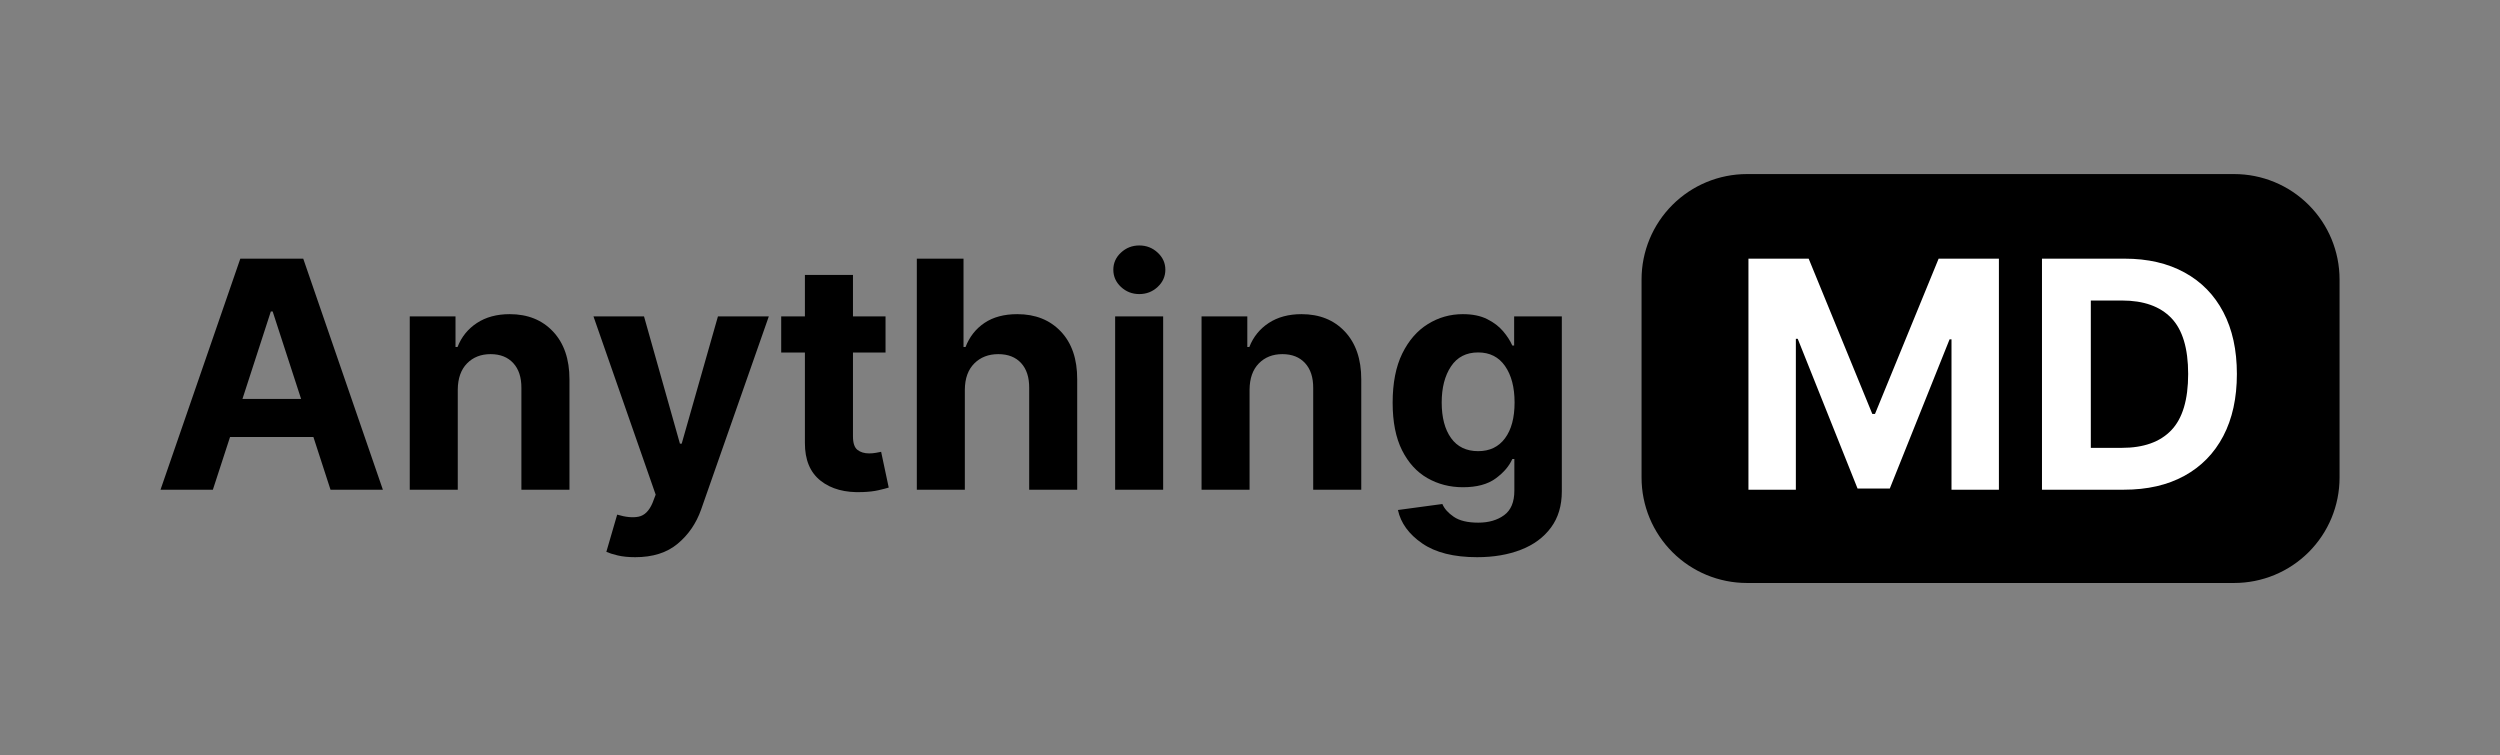
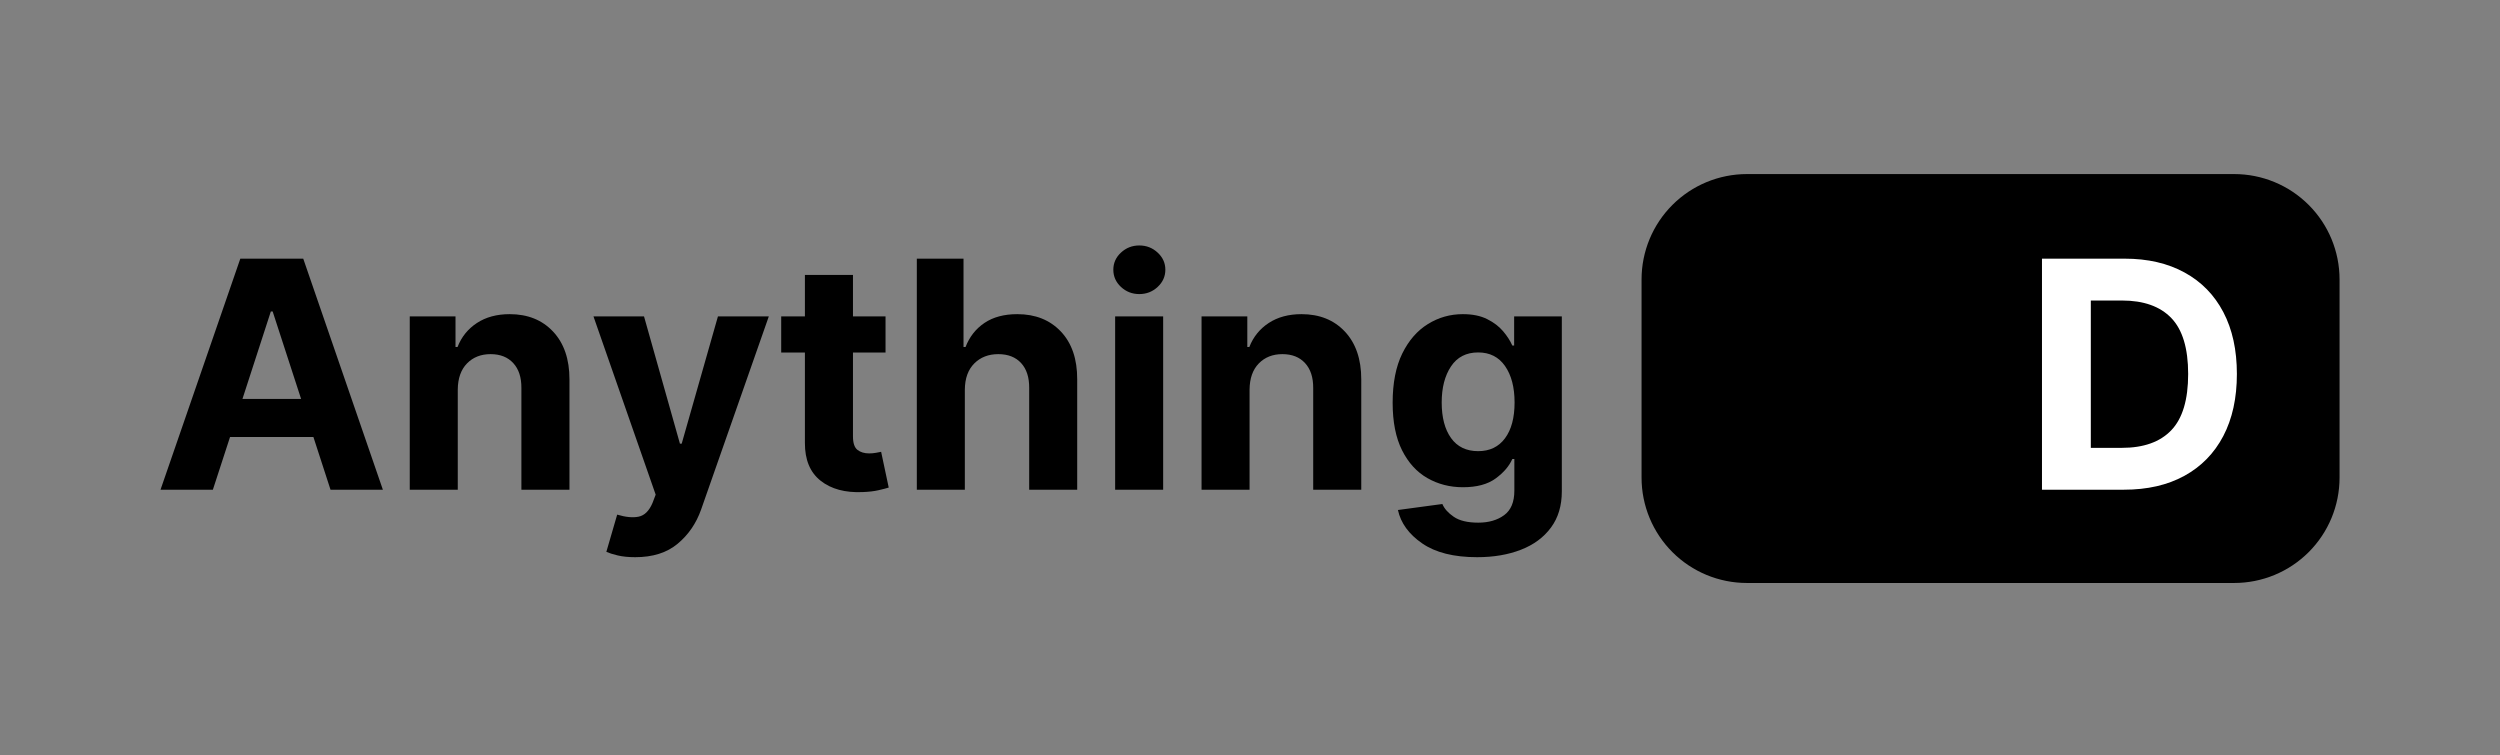
<svg xmlns="http://www.w3.org/2000/svg" width="947" zoomAndPan="magnify" viewBox="0 0 710.25 214.5" height="286" preserveAspectRatio="xMidYMid meet" version="1.0">
  <rect x="0" y="0" width="710.25" height="214.5" fill="#808080" stroke="none" />
  <defs>
    <g />
    <clipPath id="e08f1b8392">
      <path d="M 466.367 49.453 L 664.672 49.453 L 664.672 165.625 L 466.367 165.625 Z M 466.367 49.453 " clip-rule="nonzero" />
    </clipPath>
    <clipPath id="66c9dac687">
      <path d="M 496.297 49.453 L 634.738 49.453 C 642.676 49.453 650.289 52.605 655.902 58.219 C 661.516 63.832 664.668 71.445 664.668 79.383 L 664.668 135.695 C 664.668 143.633 661.516 151.246 655.902 156.859 C 650.289 162.473 642.676 165.625 634.738 165.625 L 496.297 165.625 C 488.359 165.625 480.746 162.473 475.133 156.859 C 469.52 151.246 466.367 143.633 466.367 135.695 L 466.367 79.383 C 466.367 71.445 469.52 63.832 475.133 58.219 C 480.746 52.605 488.359 49.453 496.297 49.453 Z M 496.297 49.453 " clip-rule="nonzero" />
    </clipPath>
  </defs>
  <g clip-path="url(#e08f1b8392)">
    <g clip-path="url(#66c9dac687)">
      <path fill="#000000" d="M 466.367 49.453 L 664.672 49.453 L 664.672 165.625 L 466.367 165.625 Z M 466.367 49.453 " fill-opacity="1" fill-rule="nonzero" />
    </g>
  </g>
  <g fill="#000000" fill-opacity="1">
    <g transform="translate(43.462, 139.126)">
      <g>
        <path d="M 17.016 0 L 2.141 0 L 24.812 -65.641 L 42.688 -65.641 L 65.312 0 L 50.438 0 L 45.578 -14.969 L 21.891 -14.969 Z M 25.422 -25.797 L 42.078 -25.797 L 34 -50.641 L 33.484 -50.641 Z M 25.422 -25.797 " />
      </g>
    </g>
  </g>
  <g fill="#000000" fill-opacity="1">
    <g transform="translate(110.957, 139.126)">
      <g>
        <path d="M 19.094 -28.453 L 19.094 0 L 5.453 0 L 5.453 -49.234 L 18.453 -49.234 L 18.453 -40.547 L 19.031 -40.547 C 20.145 -43.41 21.977 -45.68 24.531 -47.359 C 27.082 -49.035 30.188 -49.875 33.844 -49.875 C 38.969 -49.875 43.078 -48.223 46.172 -44.922 C 49.273 -41.617 50.828 -37.094 50.828 -31.344 L 50.828 0 L 37.172 0 L 37.172 -28.906 C 37.191 -31.914 36.422 -34.27 34.859 -35.969 C 33.305 -37.664 31.16 -38.516 28.422 -38.516 C 25.672 -38.516 23.438 -37.633 21.719 -35.875 C 20 -34.113 19.125 -31.641 19.094 -28.453 Z M 19.094 -28.453 " />
      </g>
    </g>
  </g>
  <g fill="#000000" fill-opacity="1">
    <g transform="translate(167.075, 139.126)">
      <g>
        <path d="M 13.391 19.172 C 11.453 19.172 9.789 19.004 8.406 18.672 C 7.031 18.336 5.957 18 5.188 17.656 L 8.266 7.078 C 10.68 7.805 12.719 8 14.375 7.656 C 16.031 7.312 17.336 6.02 18.297 3.781 L 19.203 1.406 L 1.531 -49.234 L 15.891 -49.234 L 26.094 -13.078 L 26.594 -13.078 L 36.891 -49.234 L 51.344 -49.234 L 32.109 5.641 C 30.723 9.566 28.504 12.801 25.453 15.344 C 22.41 17.895 18.391 19.172 13.391 19.172 Z M 13.391 19.172 " />
      </g>
    </g>
  </g>
  <g fill="#000000" fill-opacity="1">
    <g transform="translate(219.955, 139.126)">
      <g>
        <path d="M 31.625 -49.234 L 31.625 -38.969 L 22.375 -38.969 L 22.375 -15.125 C 22.375 -13.25 22.801 -11.977 23.656 -11.312 C 24.508 -10.645 25.617 -10.312 26.984 -10.312 C 27.629 -10.312 28.27 -10.367 28.906 -10.484 C 29.551 -10.609 30.039 -10.703 30.375 -10.766 L 32.531 -0.609 C 31.844 -0.391 30.879 -0.141 29.641 0.141 C 28.398 0.43 26.895 0.609 25.125 0.672 C 20.164 0.891 16.188 -0.18 13.188 -2.547 C 10.188 -4.91 8.695 -8.504 8.719 -13.328 L 8.719 -38.969 L 1.984 -38.969 L 1.984 -49.234 L 8.719 -49.234 L 8.719 -61.016 L 22.375 -61.016 L 22.375 -49.234 Z M 31.625 -49.234 " />
      </g>
    </g>
  </g>
  <g fill="#000000" fill-opacity="1">
    <g transform="translate(255.017, 139.126)">
      <g>
        <path d="M 19.094 -28.453 L 19.094 0 L 5.453 0 L 5.453 -65.641 L 18.719 -65.641 L 18.719 -40.547 L 19.297 -40.547 C 20.422 -43.453 22.219 -45.734 24.688 -47.391 C 27.156 -49.047 30.258 -49.875 34 -49.875 C 39.133 -49.875 43.258 -48.227 46.375 -44.938 C 49.488 -41.645 51.035 -37.113 51.016 -31.344 L 51.016 0 L 37.375 0 L 37.375 -28.906 C 37.395 -31.938 36.629 -34.297 35.078 -35.984 C 33.523 -37.672 31.363 -38.516 28.594 -38.516 C 25.812 -38.516 23.539 -37.633 21.781 -35.875 C 20.02 -34.113 19.125 -31.641 19.094 -28.453 Z M 19.094 -28.453 " />
      </g>
    </g>
  </g>
  <g fill="#000000" fill-opacity="1">
    <g transform="translate(311.358, 139.126)">
      <g>
        <path d="M 5.453 0 L 5.453 -49.234 L 19.094 -49.234 L 19.094 0 Z M 12.312 -55.578 C 10.301 -55.578 8.566 -56.254 7.109 -57.609 C 5.66 -58.961 4.938 -60.594 4.938 -62.5 C 4.938 -64.395 5.66 -66.016 7.109 -67.359 C 8.566 -68.711 10.301 -69.391 12.312 -69.391 C 14.344 -69.391 16.082 -68.711 17.531 -67.359 C 18.988 -66.016 19.719 -64.395 19.719 -62.5 C 19.719 -60.594 18.988 -58.961 17.531 -57.609 C 16.082 -56.254 14.344 -55.578 12.312 -55.578 Z M 12.312 -55.578 " />
      </g>
    </g>
  </g>
  <g fill="#000000" fill-opacity="1">
    <g transform="translate(335.908, 139.126)">
      <g>
        <path d="M 19.094 -28.453 L 19.094 0 L 5.453 0 L 5.453 -49.234 L 18.453 -49.234 L 18.453 -40.547 L 19.031 -40.547 C 20.145 -43.41 21.977 -45.68 24.531 -47.359 C 27.082 -49.035 30.188 -49.875 33.844 -49.875 C 38.969 -49.875 43.078 -48.223 46.172 -44.922 C 49.273 -41.617 50.828 -37.094 50.828 -31.344 L 50.828 0 L 37.172 0 L 37.172 -28.906 C 37.191 -31.914 36.422 -34.27 34.859 -35.969 C 33.305 -37.664 31.16 -38.516 28.422 -38.516 C 25.672 -38.516 23.438 -37.633 21.719 -35.875 C 20 -34.113 19.125 -31.641 19.094 -28.453 Z M 19.094 -28.453 " />
      </g>
    </g>
  </g>
  <g fill="#000000" fill-opacity="1">
    <g transform="translate(392.025, 139.126)">
      <g>
        <path d="M 27.625 19.172 C 21 19.172 15.797 17.863 12.016 15.25 C 8.234 12.645 5.938 9.484 5.125 5.766 L 17.75 4.062 C 18.312 5.395 19.395 6.609 21 7.703 C 22.613 8.805 24.93 9.359 27.953 9.359 C 30.922 9.359 33.367 8.648 35.297 7.234 C 37.234 5.828 38.203 3.508 38.203 0.281 L 38.203 -8.719 L 37.625 -8.719 C 36.727 -6.688 35.145 -4.844 32.875 -3.188 C 30.613 -1.531 27.52 -0.703 23.594 -0.703 C 19.895 -0.703 16.531 -1.566 13.5 -3.297 C 10.477 -5.023 8.078 -7.66 6.297 -11.203 C 4.516 -14.754 3.625 -19.254 3.625 -24.703 C 3.625 -30.305 4.535 -34.969 6.359 -38.688 C 8.191 -42.406 10.617 -45.195 13.641 -47.062 C 16.66 -48.938 19.969 -49.875 23.562 -49.875 C 26.312 -49.875 28.613 -49.406 30.469 -48.469 C 32.332 -47.539 33.844 -46.395 35 -45.031 C 36.156 -43.664 37.031 -42.305 37.625 -40.953 L 38.141 -40.953 L 38.141 -49.234 L 51.688 -49.234 L 51.688 0.484 C 51.688 4.566 50.656 7.992 48.594 10.766 C 46.539 13.547 43.707 15.641 40.094 17.047 C 36.477 18.461 32.32 19.172 27.625 19.172 Z M 27.922 -10.953 C 31.203 -10.953 33.742 -12.172 35.547 -14.609 C 37.359 -17.047 38.266 -20.438 38.266 -24.781 C 38.266 -29.094 37.363 -32.539 35.562 -35.125 C 33.77 -37.707 31.223 -39 27.922 -39 C 24.535 -39 21.961 -37.676 20.203 -35.031 C 18.441 -32.383 17.562 -28.969 17.562 -24.781 C 17.562 -20.52 18.445 -17.148 20.219 -14.672 C 22 -12.191 24.566 -10.953 27.922 -10.953 Z M 27.922 -10.953 " />
      </g>
    </g>
  </g>
  <g fill="#000000" fill-opacity="1">
    <g transform="translate(449.173, 139.126)">
      <g />
    </g>
  </g>
  <g fill="#000000" fill-opacity="1">
    <g transform="translate(470.101, 139.126)">
      <g />
    </g>
  </g>
  <g fill="#ffffff" fill-opacity="1">
    <g transform="translate(491.03, 139.126)">
      <g>
-         <path d="M 5.703 -65.641 L 22.812 -65.641 L 40.891 -21.531 L 41.656 -21.531 L 59.734 -65.641 L 76.859 -65.641 L 76.859 0 L 63.391 0 L 63.391 -42.719 L 62.844 -42.719 L 45.859 -0.328 L 36.703 -0.328 L 19.703 -42.875 L 19.172 -42.875 L 19.172 0 L 5.703 0 Z M 5.703 -65.641 " />
-       </g>
+         </g>
    </g>
  </g>
  <g fill="#ffffff" fill-opacity="1">
    <g transform="translate(574.422, 139.126)">
      <g>
        <path d="M 28.969 0 L 5.703 0 L 5.703 -65.641 L 29.172 -65.641 C 35.766 -65.641 41.445 -64.328 46.219 -61.703 C 51 -59.086 54.672 -55.332 57.234 -50.438 C 59.797 -45.551 61.078 -39.695 61.078 -32.875 C 61.078 -26.039 59.789 -20.164 57.219 -15.25 C 54.645 -10.344 50.957 -6.57 46.156 -3.938 C 41.363 -1.312 35.633 0 28.969 0 Z M 19.578 -11.891 L 28.391 -11.891 C 34.566 -11.891 39.25 -13.555 42.438 -16.891 C 45.633 -20.223 47.234 -25.551 47.234 -32.875 C 47.234 -40.164 45.633 -45.469 42.438 -48.781 C 39.25 -52.094 34.578 -53.75 28.422 -53.75 L 19.578 -53.75 Z M 19.578 -11.891 " />
      </g>
    </g>
  </g>
</svg>